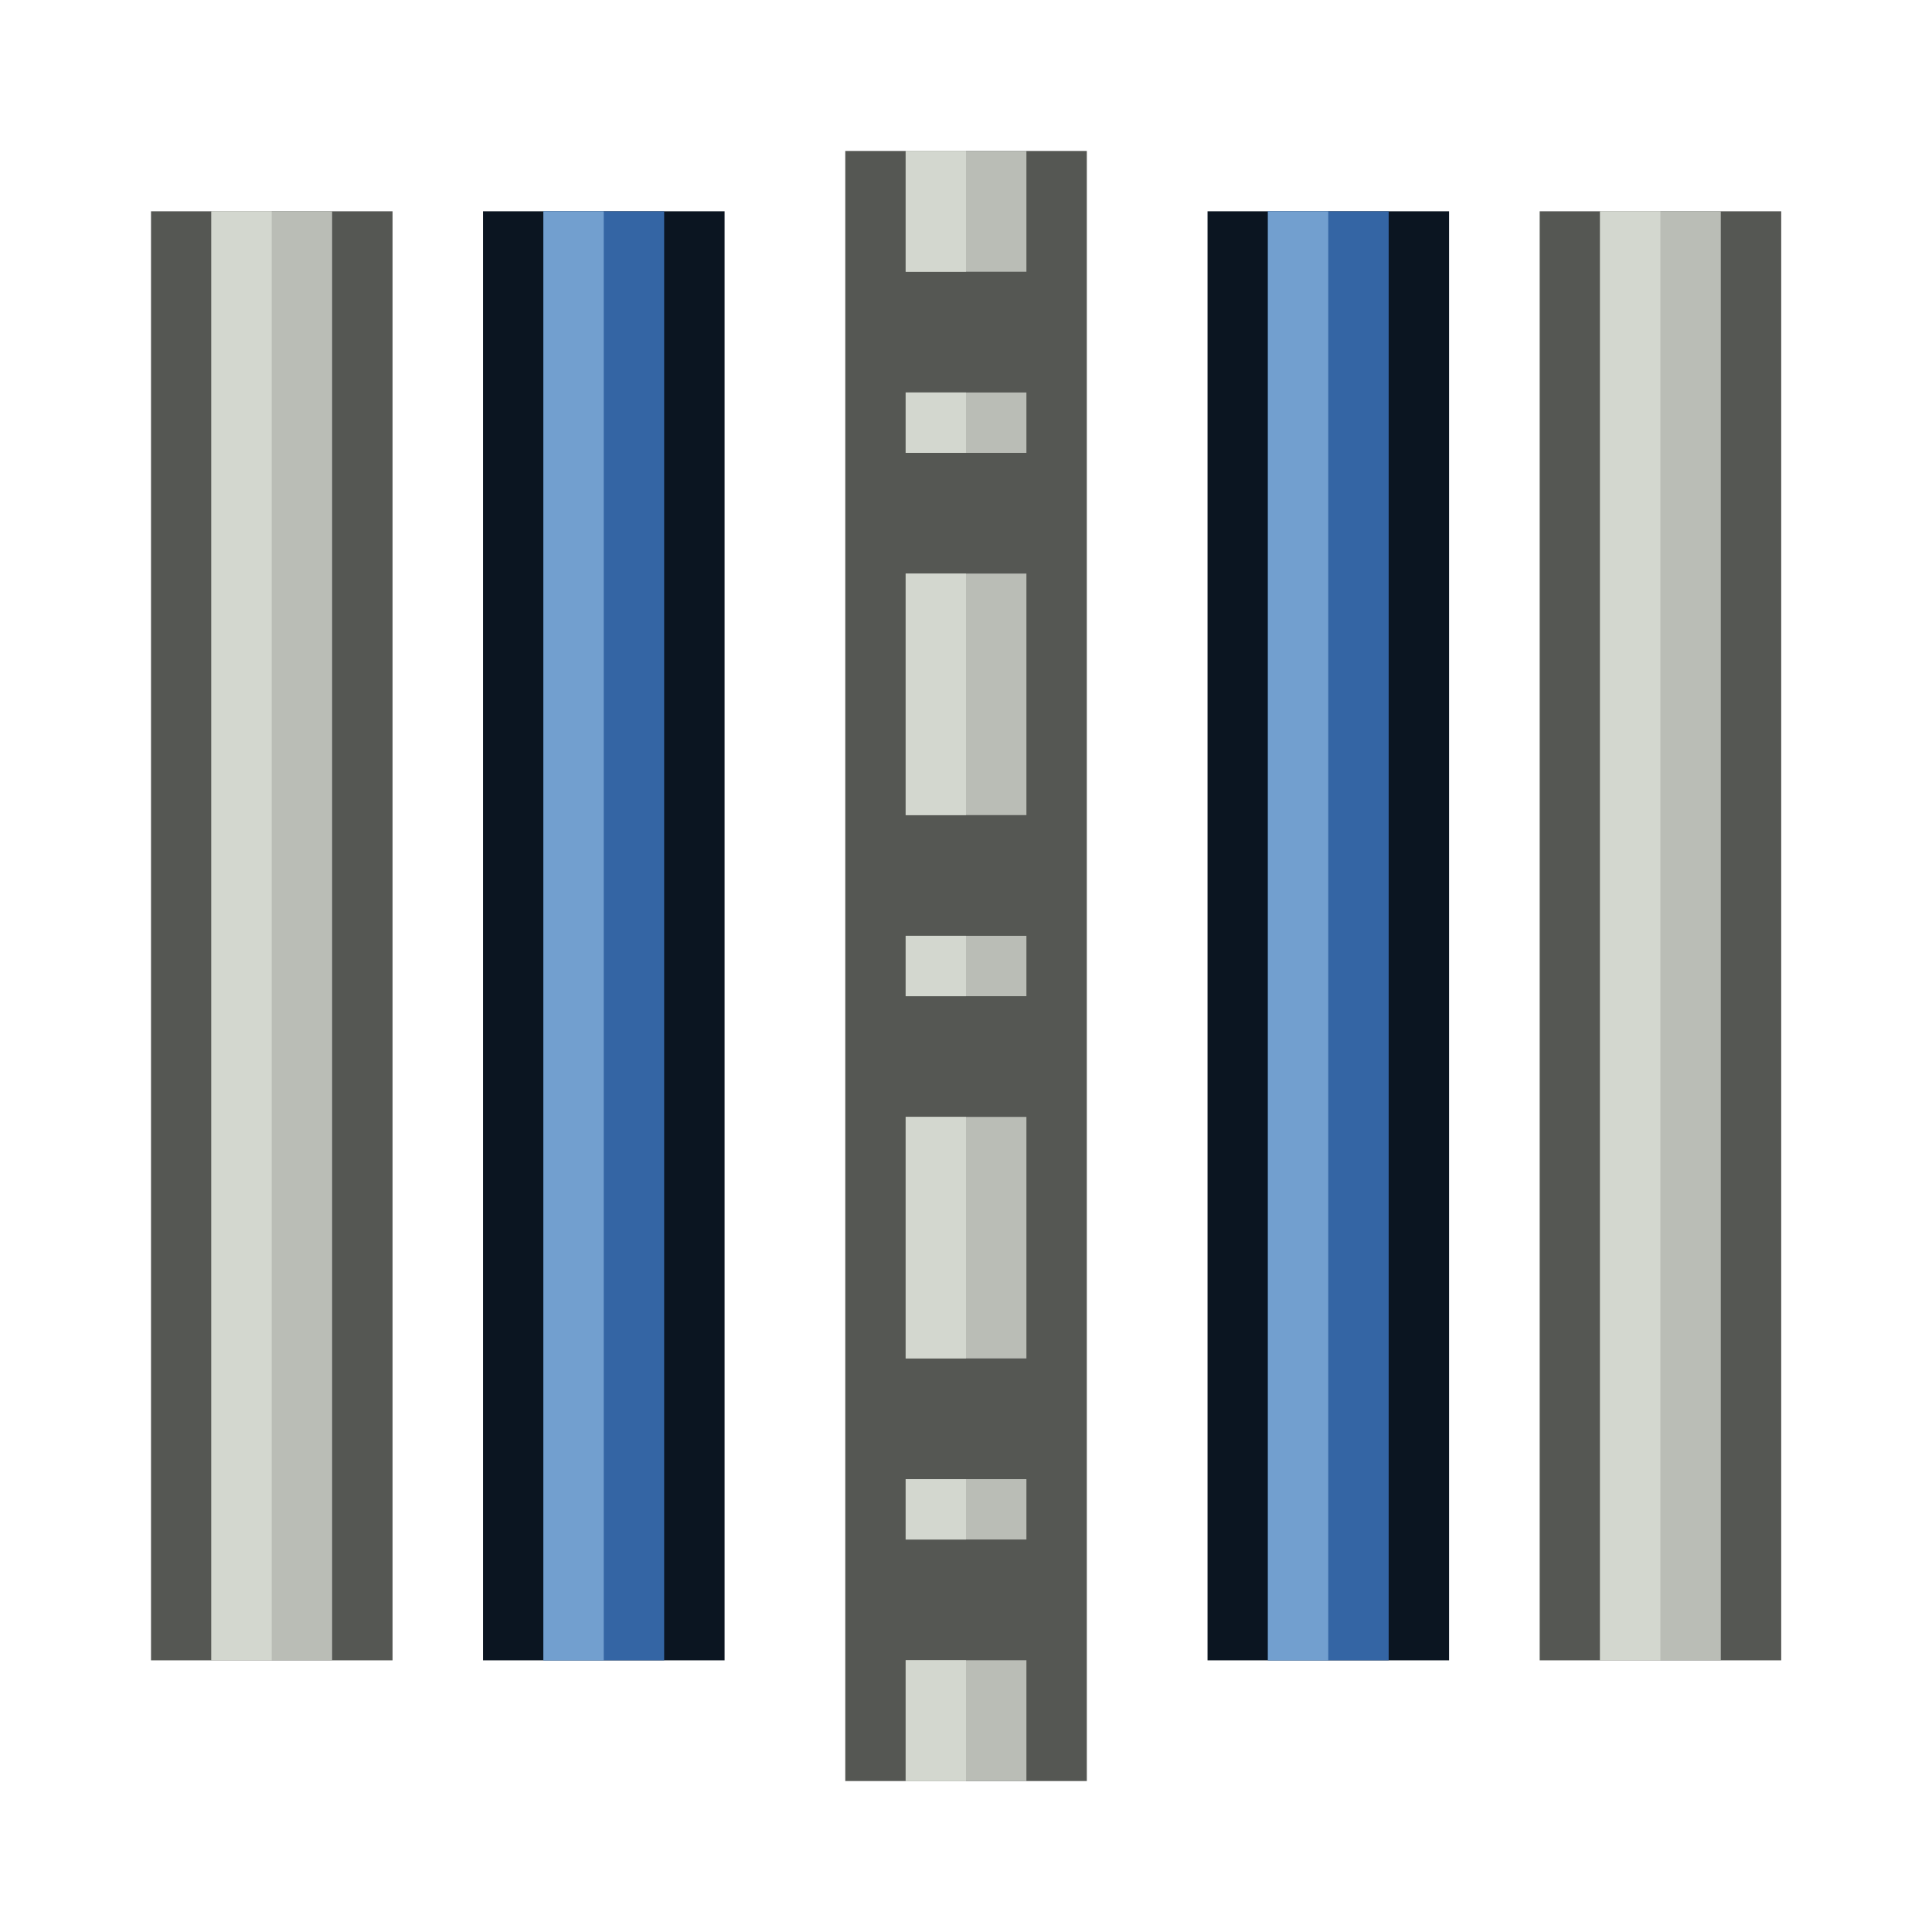
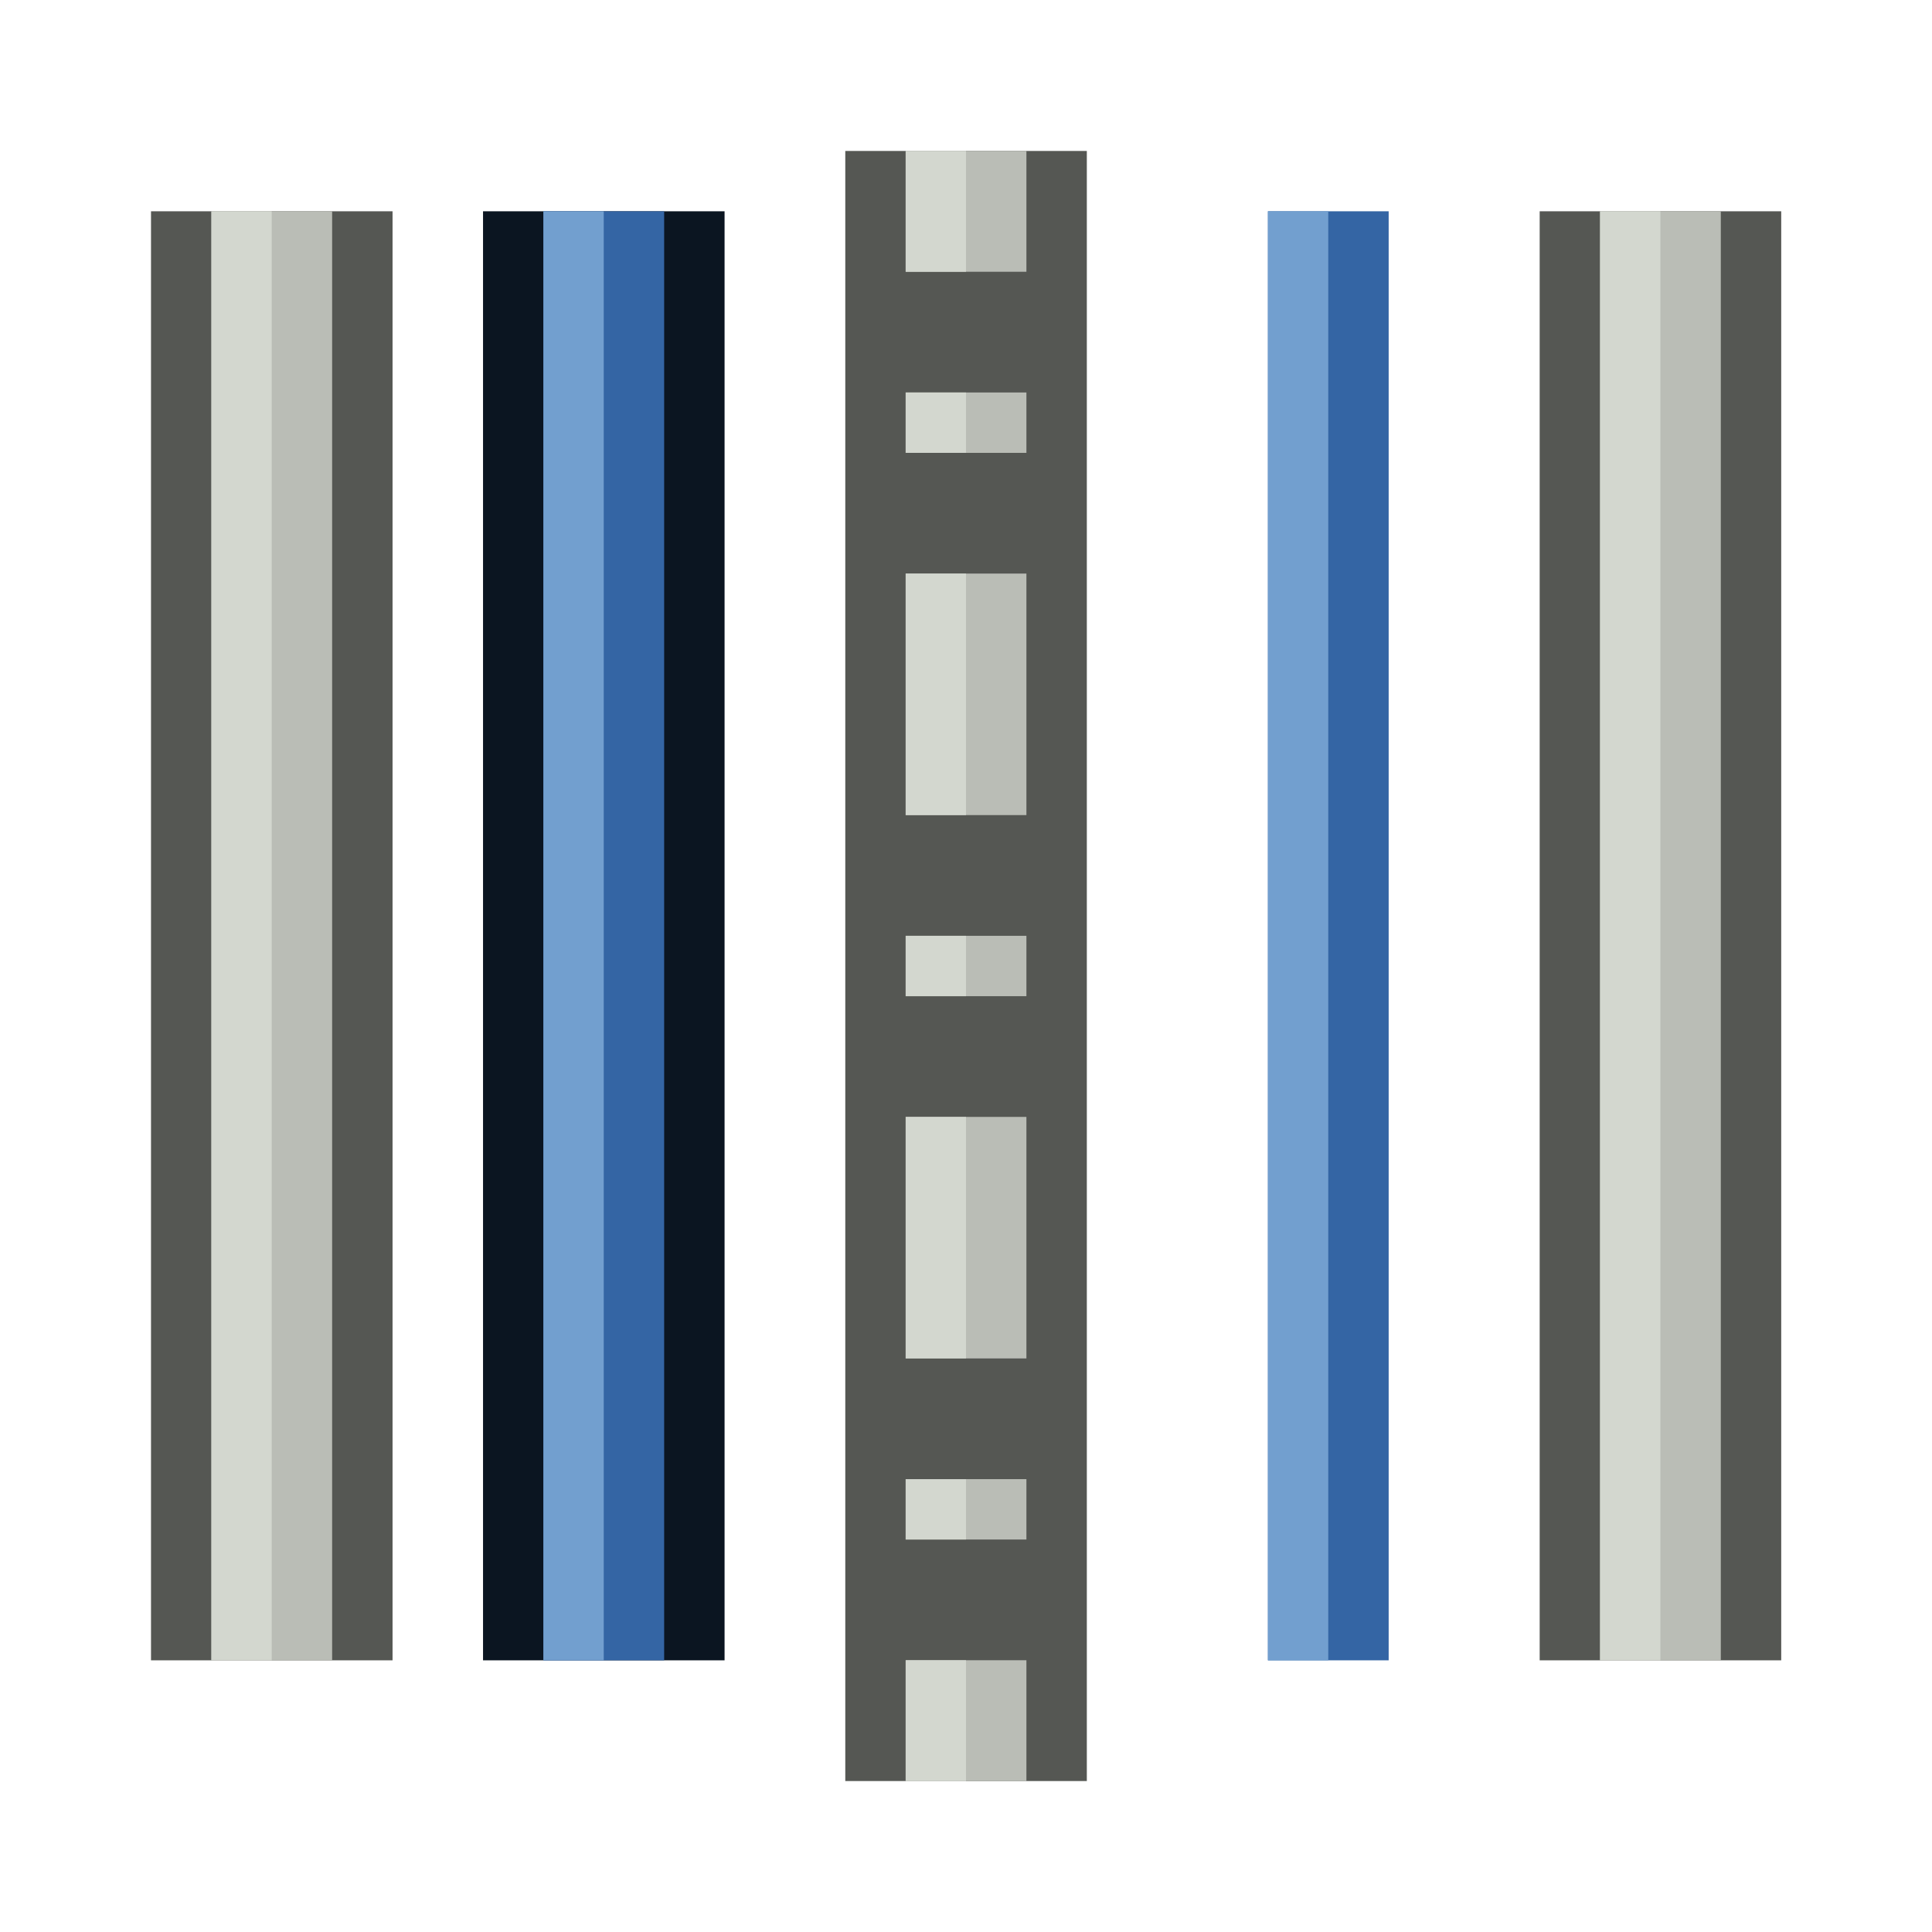
<svg xmlns="http://www.w3.org/2000/svg" width="64" height="64" viewBox="0 0 16.933 16.933" version="1.1" id="svg843">
  <defs id="defs837" />
  <g id="layer1" transform="translate(-0.025)">
    <g id="g12">
      <path style="fill:none;stroke:#555753;stroke-width:2.117;stroke-linecap:butt;stroke-linejoin:round;stroke-dasharray:none" d="M 2.407,14.552 V 1.852" id="path5" />
      <path style="fill:none;stroke:#555753;stroke-width:2.117;stroke-linecap:butt;stroke-linejoin:round;stroke-dasharray:none" d="M 14.578,14.552 V 1.852" id="path6" />
      <path style="display:inline;fill:none;stroke:#555753;stroke-width:2.117;stroke-linecap:butt;stroke-linejoin:round;stroke-dasharray:none" d="M 8.492,15.61 V 1.323" id="path7" />
      <path style="fill:none;stroke:#0b1521;stroke-width:2.117;stroke-linecap:butt;stroke-linejoin:round;stroke-dasharray:none" d="M 5.317,14.552 V 1.852" id="path11" />
-       <path style="fill:none;stroke:#0b1521;stroke-width:2.117;stroke-linecap:butt;stroke-linejoin:round;stroke-dasharray:none" d="M 11.667,14.552 V 1.852" id="path12" />
    </g>
    <g id="g17">
      <path style="fill:none;stroke:#babdb6;stroke-width:1.058;stroke-linecap:butt;stroke-linejoin:round;stroke-dasharray:none" d="M 2.407,14.552 V 1.852" id="path13" />
      <path style="fill:none;stroke:#babdb6;stroke-width:1.058;stroke-linecap:butt;stroke-linejoin:round;stroke-dasharray:none" d="M 14.578,14.552 V 1.852" id="path14" />
      <path style="fill:none;stroke:#babdb6;stroke-width:1.058;stroke-linecap:butt;stroke-linejoin:round;stroke-dasharray:2.117, 1.058, 0.529, 1.058;stroke-dashoffset:1.058" d="M 8.492,15.61 V 1.323" id="path15" />
      <path style="fill:none;stroke:#3465a4;stroke-width:1.058;stroke-linecap:butt;stroke-linejoin:round;stroke-dasharray:none" d="M 5.317,14.552 V 1.852" id="path16" />
      <path style="fill:none;stroke:#3465a4;stroke-width:1.058;stroke-linecap:butt;stroke-linejoin:round;stroke-dasharray:none" d="M 11.667,14.552 V 1.852" id="path17" />
    </g>
    <g id="g8" transform="translate(-0.265)">
      <path style="fill:none;stroke:#d3d7cf;stroke-width:0.529;stroke-linecap:butt;stroke-linejoin:round;stroke-dasharray:none" d="M 2.407,14.552 V 1.852" id="path1" />
      <path style="fill:none;stroke:#d3d7cf;stroke-width:0.529;stroke-linecap:butt;stroke-linejoin:round;stroke-dasharray:none" d="M 14.578,14.552 V 1.852" id="path2" />
      <path style="fill:none;stroke:#d3d7cf;stroke-width:0.529;stroke-linecap:butt;stroke-linejoin:round;stroke-dasharray:2.117, 1.058, 0.529, 1.058;stroke-dashoffset:1.058" d="M 8.492,15.61 V 1.323" id="path3" />
      <path style="fill:none;stroke:#729fcf;stroke-width:0.529;stroke-linecap:butt;stroke-linejoin:round;stroke-dasharray:none" d="M 5.317,14.552 V 1.852" id="path4" />
      <path style="fill:none;stroke:#729fcf;stroke-width:0.529;stroke-linecap:butt;stroke-linejoin:round;stroke-dasharray:none" d="M 11.667,14.552 V 1.852" id="path8" />
    </g>
  </g>
</svg>